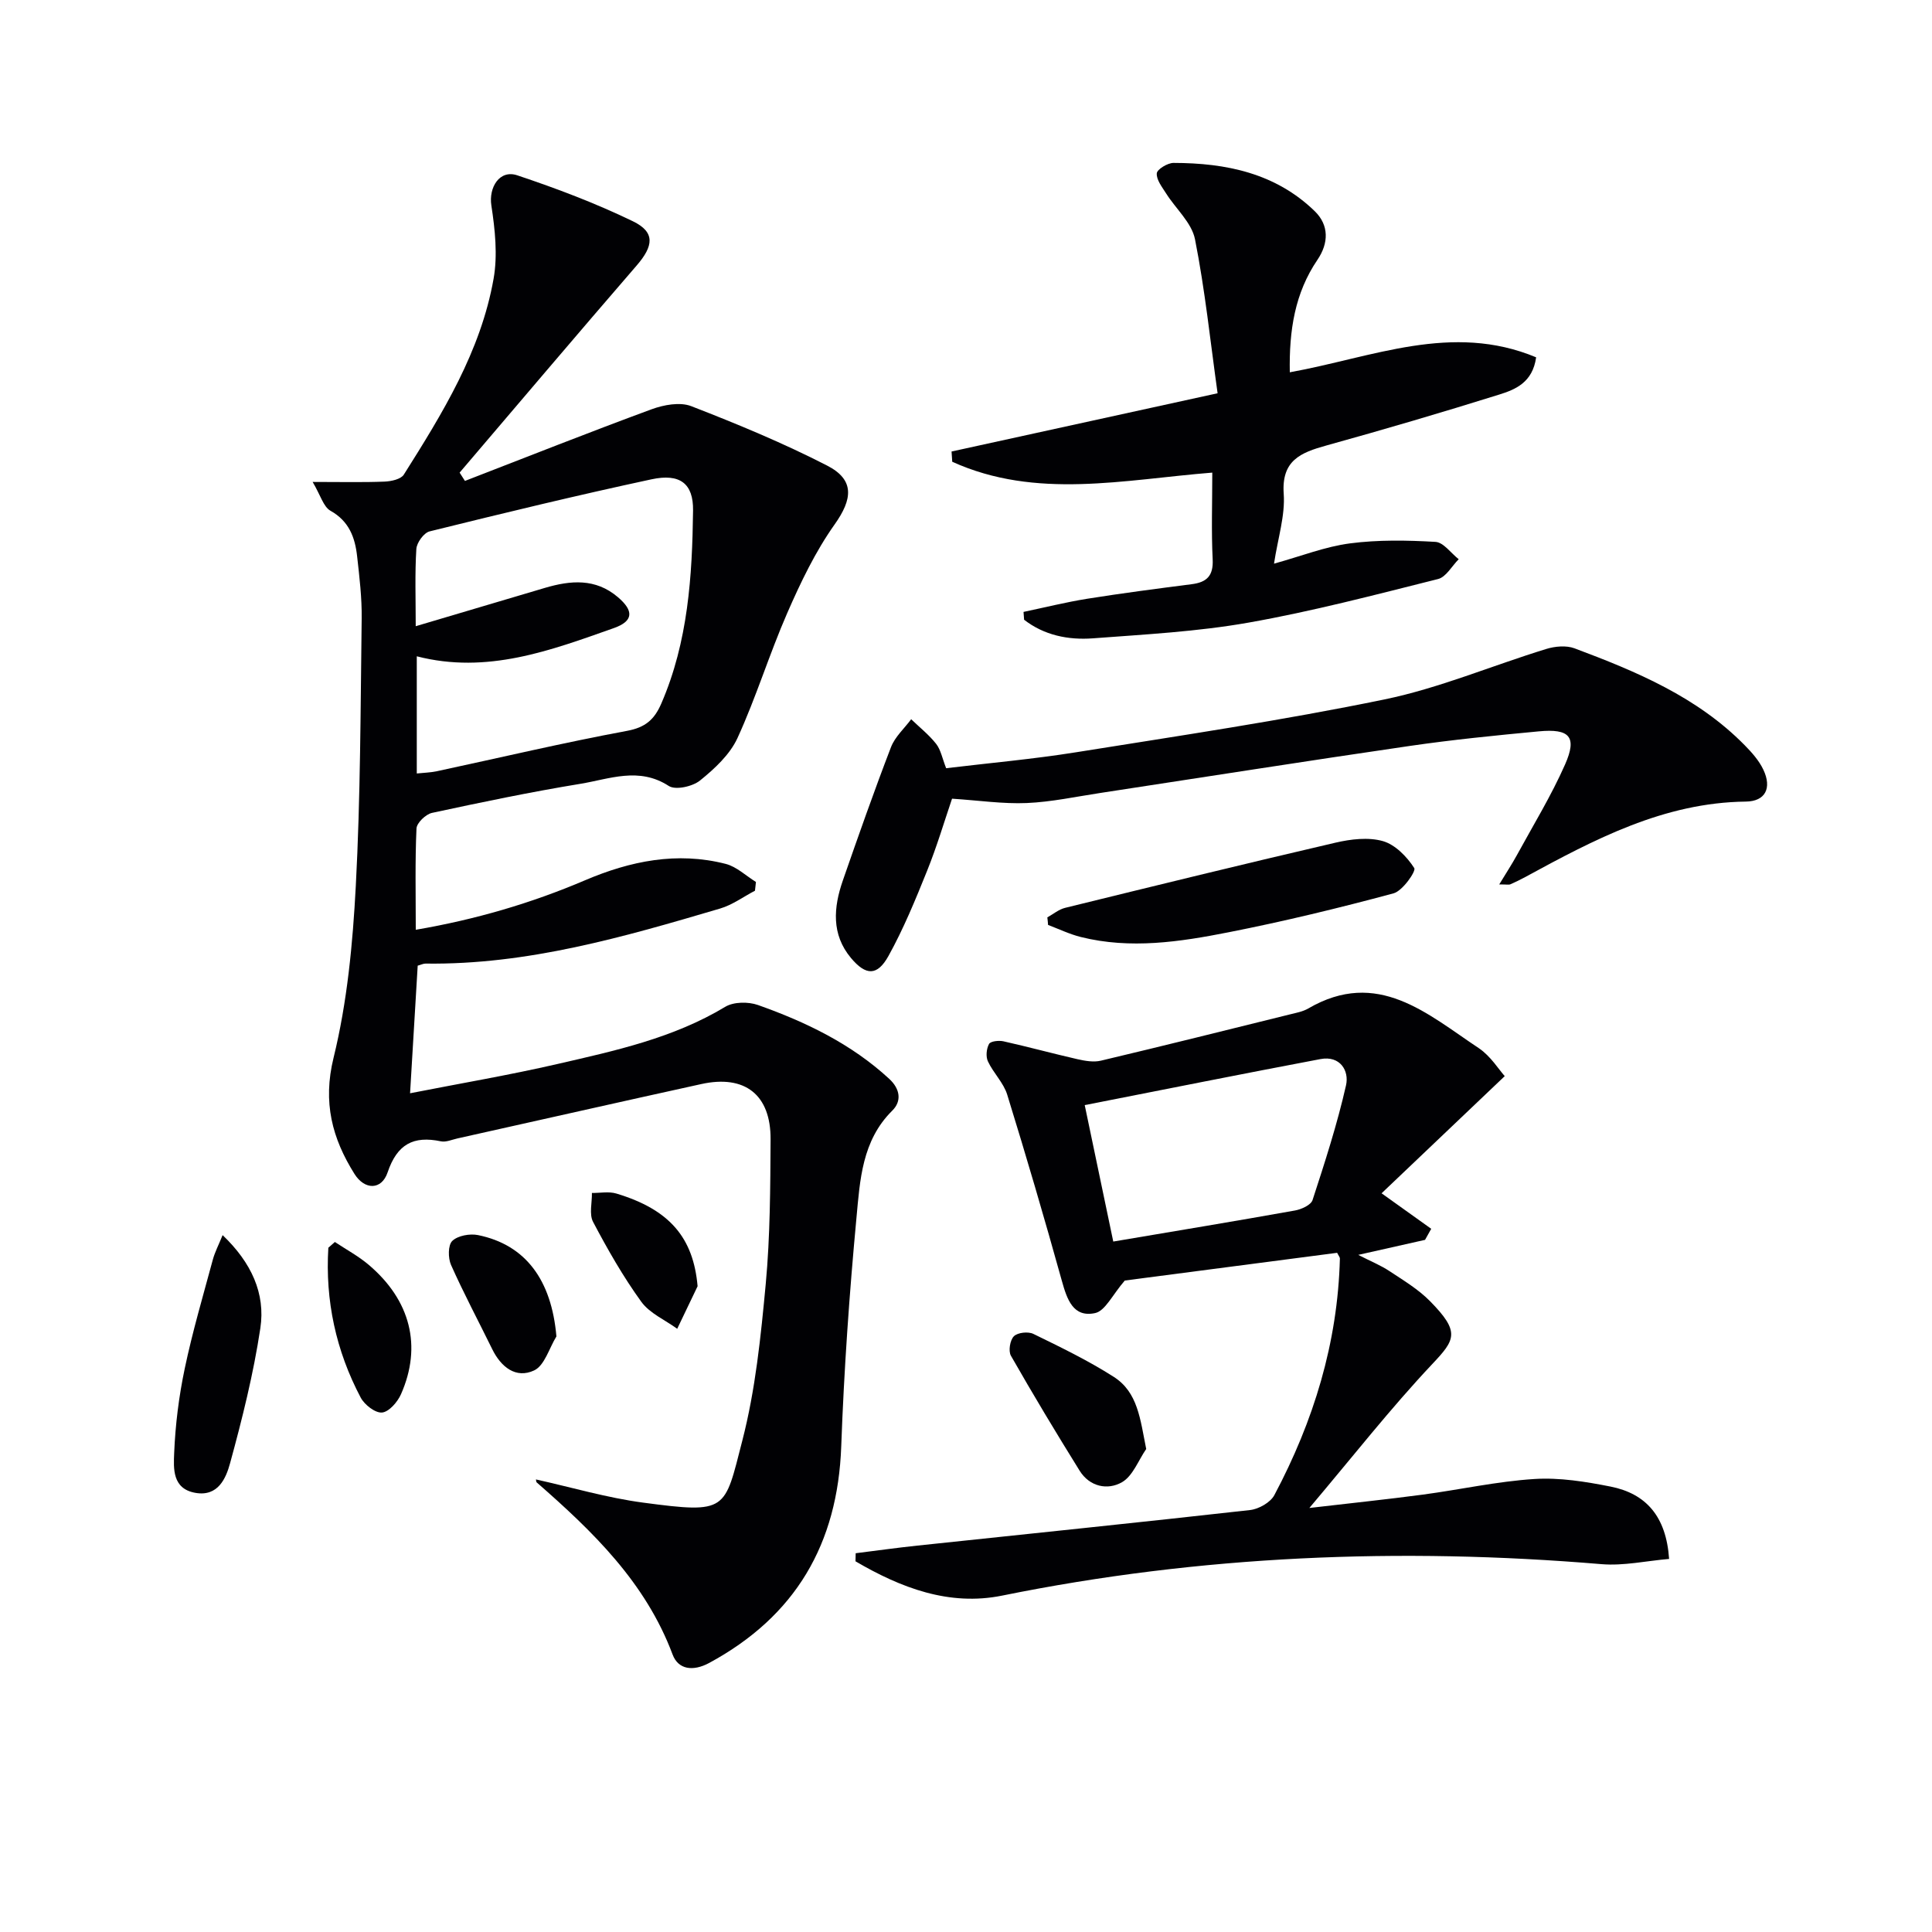
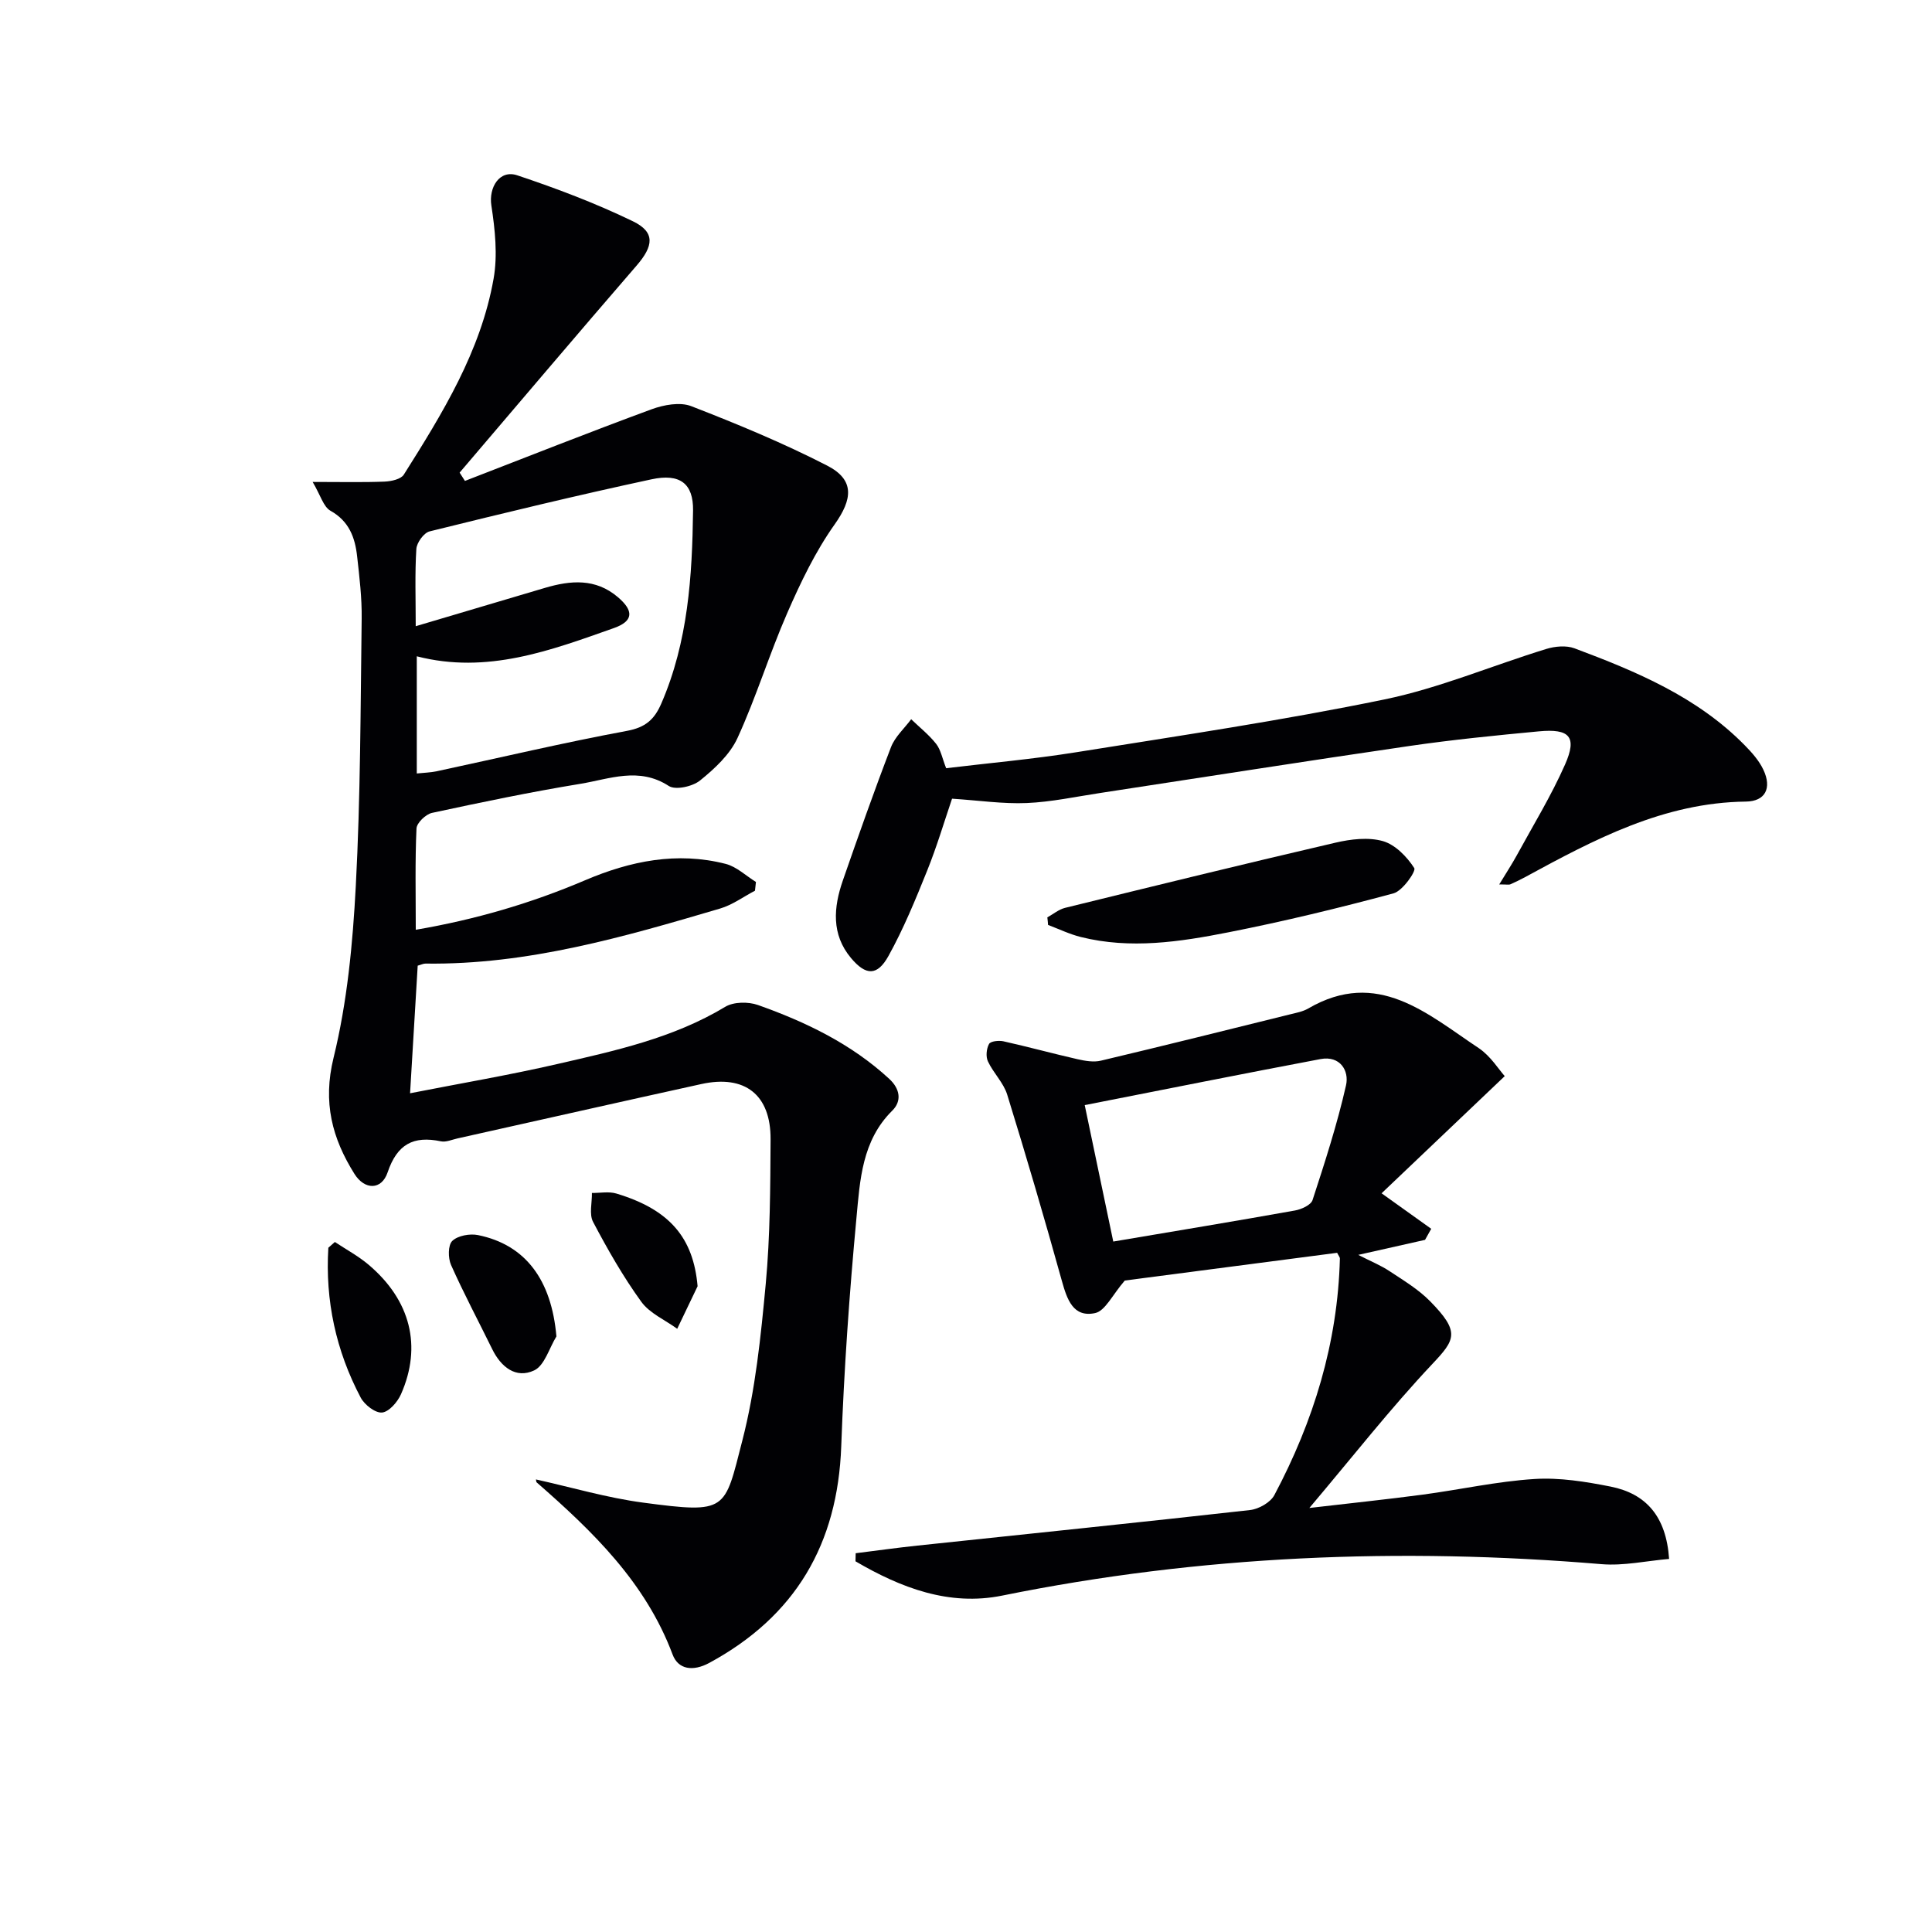
<svg xmlns="http://www.w3.org/2000/svg" enable-background="new 0 0 400 400" viewBox="0 0 400 400">
  <g fill="#010104">
    <path d="m64.73 99.78c6 0 10.46.11 14.91-.07 1.37-.06 3.37-.49 3.97-1.45 8-12.68 15.92-25.51 18.58-40.54.87-4.9.3-10.2-.46-15.19-.57-3.71 1.68-7.47 5.37-6.23 8.14 2.72 16.23 5.78 23.95 9.52 4.65 2.26 4.27 5.11.73 9.19-12.29 14.21-24.43 28.55-36.62 42.84.37.57.73 1.15 1.1 1.72 12.87-4.98 25.71-10.07 38.66-14.84 2.51-.92 5.87-1.54 8.19-.64 9.54 3.7 19.04 7.63 28.13 12.3 5.79 2.97 5.25 6.99 1.56 12.19-3.98 5.61-7.03 11.98-9.8 18.32-3.72 8.51-6.44 17.46-10.31 25.9-1.57 3.42-4.73 6.35-7.75 8.79-1.54 1.25-5.07 2.04-6.47 1.14-6.18-4.02-12.28-1.44-18.3-.45-10.3 1.69-20.53 3.82-30.73 6.02-1.29.28-3.16 2.07-3.21 3.23-.31 6.8-.15 13.61-.15 20.97 12.39-2.12 23.91-5.5 35.05-10.25 9.38-4 19.04-5.97 29.12-3.39 2.26.58 4.18 2.46 6.26 3.74-.07.6-.13 1.21-.2 1.81-2.41 1.26-4.68 2.95-7.24 3.7-19.92 5.88-39.87 11.67-60.95 11.39-.47-.01-.94.24-1.64.43-.51 8.53-1.02 17.07-1.58 26.42 10.49-2.06 20.57-3.77 30.51-6.06 11.95-2.75 23.98-5.35 34.74-11.84 1.74-1.05 4.76-1.08 6.76-.38 9.91 3.51 19.33 8.04 27.19 15.29 2.27 2.09 2.63 4.62.63 6.59-6.28 6.21-6.68 14.39-7.41 22.2-1.47 15.72-2.58 31.5-3.15 47.28-.73 20.24-9.46 35.19-27.33 44.86-3.35 1.81-6.42 1.39-7.59-1.75-5.6-14.95-16.55-25.5-28.14-35.63-.1-.09-.08-.32-.15-.61 7.43 1.65 14.73 3.81 22.18 4.8 17.54 2.33 16.81 1.68 20.55-12.84 2.72-10.54 3.83-21.56 4.85-32.45.92-9.92.94-19.95 1-29.93.05-9.23-5.32-13.42-14.33-11.44-16.85 3.7-33.67 7.51-50.5 11.26-1.14.25-2.37.82-3.42.6-5.71-1.2-9.07.6-11.04 6.43-1.24 3.69-4.74 3.69-6.86.32-4.62-7.37-6.6-14.8-4.33-24.05 2.83-11.53 3.97-23.6 4.6-35.5.98-18.44.98-36.94 1.22-55.41.06-4.3-.46-8.62-.94-12.9-.43-3.9-1.66-7.29-5.53-9.45-1.45-.82-2.04-3.19-3.68-5.96zm21.34 29.87c9.34-2.77 18.05-5.37 26.77-7.94 5.29-1.56 10.45-2.02 15.07 1.91 3.36 2.85 3.25 4.98-.82 6.42-13.13 4.64-26.25 9.59-40.8 5.84v24.26c1.54-.16 2.86-.19 4.13-.46 13.12-2.81 26.19-5.91 39.38-8.36 3.84-.71 5.68-2.35 7.12-5.67 5.54-12.79 6.4-26.35 6.57-39.97.07-5.56-2.69-7.72-8.62-6.44-15.37 3.3-30.66 7-45.93 10.78-1.18.29-2.66 2.33-2.74 3.64-.32 5.1-.13 10.26-.13 15.99z" />
    <path d="m311.54 222.8c-8.96 8.52-16.94 16.12-25.5 24.26 4.19 3 7.24 5.18 10.28 7.35-.43.76-.85 1.53-1.28 2.29-4.34.98-8.69 1.95-13.83 3.11 2.55 1.31 4.64 2.15 6.48 3.37 2.9 1.92 5.97 3.76 8.38 6.21 6.29 6.39 5.23 7.97.46 13.03-8.63 9.16-16.42 19.12-25.44 29.79 8.55-1 16.01-1.77 23.45-2.76 7.73-1.03 15.4-2.75 23.16-3.24 5.2-.33 10.59.55 15.75 1.57 7.34 1.46 11.52 6.16 12.12 14.98-4.66.39-9.4 1.47-14.02 1.08-41.66-3.49-82.99-1.82-124.05 6.51-11.03 2.24-21.05-1.64-30.38-7.1.01-.56.03-1.11.04-1.67 4.26-.53 8.51-1.13 12.78-1.58 22.95-2.44 45.92-4.78 68.86-7.36 1.81-.2 4.24-1.57 5.05-3.11 8.12-15.29 13.11-31.51 13.56-48.95.01-.29-.27-.59-.57-1.2-15.13 1.98-30.36 3.97-43.96 5.74-2.56 2.95-4.05 6.29-6.15 6.74-4.55.97-5.81-2.84-6.88-6.66-3.59-12.91-7.36-25.77-11.32-38.57-.76-2.46-2.87-4.48-3.99-6.88-.47-1-.31-2.63.23-3.61.32-.58 2.02-.76 2.98-.55 5.14 1.15 10.22 2.54 15.35 3.71 1.56.35 3.32.66 4.83.3 13.06-3.1 26.09-6.35 39.13-9.58 1.29-.32 2.67-.57 3.79-1.22 14.37-8.37 24.65 1.13 35.35 8.23 2.45 1.66 4.14 4.45 5.34 5.77zm-86.96 6c1.97 9.41 3.89 18.59 5.91 28.25 12.85-2.17 25.25-4.22 37.62-6.43 1.34-.24 3.3-1.13 3.64-2.16 2.56-7.85 5.11-15.72 6.93-23.76.68-3.02-1.22-6.19-5.28-5.43-16.1 3.04-32.16 6.26-48.82 9.53z" />
-     <path d="m267.04 77.08c17.12-3.09 33.58-10.38 51-3.1-.73 5.23-4.31 6.67-7.67 7.72-11.87 3.71-23.8 7.22-35.78 10.54-5.3 1.47-9.3 3.08-8.81 10 .32 4.5-1.2 9.13-2.01 14.46 5.7-1.58 10.64-3.54 15.74-4.2 5.82-.76 11.81-.65 17.69-.31 1.67.1 3.21 2.34 4.81 3.59-1.41 1.41-2.61 3.68-4.27 4.1-13.03 3.27-26.06 6.7-39.27 9.03-10.59 1.87-21.43 2.44-32.19 3.25-5.12.38-10.1-.63-14.25-3.85-.04-.54-.08-1.08-.12-1.62 4.38-.92 8.74-2.01 13.16-2.72 7.2-1.15 14.44-2.09 21.67-3.02 3.13-.4 4.5-1.75 4.33-5.15-.29-5.8-.08-11.63-.08-17.95-18.24 1.45-36.48 5.63-53.84-2.25-.05-.71-.09-1.41-.14-2.12 17.88-3.91 35.76-7.83 55.08-12.06-1.5-10.7-2.6-21.39-4.68-31.89-.68-3.42-3.97-6.3-5.98-9.48-.83-1.32-2.03-2.82-1.93-4.16.06-.83 2.23-2.16 3.46-2.16 10.85.01 21.13 2.11 29.24 9.99 3 2.91 2.89 6.64.57 10.06-4.69 6.9-5.89 14.61-5.73 23.3z" />
    <path d="m310.4 183.11c1.47-2.42 2.61-4.16 3.61-5.98 3.41-6.25 7.15-12.36 10.02-18.85 2.53-5.73.97-7.47-5.44-6.86-8.92.84-17.86 1.73-26.72 3.02-21.36 3.11-42.69 6.48-64.03 9.73-5.08.77-10.15 1.87-15.25 2.09-4.93.21-9.91-.54-15.48-.9-1.6 4.7-3.14 9.91-5.16 14.92-2.41 5.99-4.88 12.01-8 17.64-2.32 4.18-4.68 4.1-7.76.43-4.1-4.9-3.62-10.49-1.69-16.05 3.21-9.24 6.46-18.48 9.97-27.61.83-2.15 2.76-3.87 4.18-5.78 1.74 1.68 3.68 3.21 5.16 5.09.97 1.23 1.27 2.99 2.08 5.05 8.86-1.07 17.93-1.87 26.89-3.3 21.31-3.41 42.69-6.58 63.81-10.93 11.41-2.35 22.34-7.02 33.55-10.46 1.81-.56 4.14-.77 5.85-.13 12.8 4.79 25.39 10.05 35.23 20.06 1.49 1.51 2.98 3.19 3.87 5.08 1.79 3.79.42 6.54-3.63 6.59-17 .2-31.37 7.84-45.71 15.64-1.01.55-2.05 1.05-3.1 1.51-.29.1-.67 0-2.25 0z" />
    <path d="m216.84 189.93c1.22-.67 2.37-1.65 3.68-1.97 18.64-4.58 37.27-9.15 55.96-13.49 3.17-.74 6.81-1.18 9.82-.33 2.57.73 5 3.24 6.51 5.59.41.63-2.42 4.73-4.3 5.23-11.29 3.04-22.68 5.8-34.16 8.06-10.08 1.99-20.31 3.54-30.57.98-2.33-.58-4.53-1.65-6.79-2.5-.03-.51-.09-1.04-.15-1.57z" />
-     <path d="m46.09 255.72c5.95 5.68 8.9 12.09 7.81 19.28-1.42 9.43-3.75 18.75-6.27 27.96-.84 3.06-2.46 6.95-7.17 6.12-4.82-.84-4.53-5.06-4.4-8.24.24-5.86.98-11.76 2.19-17.51 1.59-7.58 3.79-15.03 5.81-22.52.42-1.56 1.19-3.02 2.03-5.09z" />
-     <path d="m237.31 300c-1.63 2.36-2.77 5.59-5.02 6.88-2.97 1.7-6.69.94-8.76-2.38-4.88-7.85-9.65-15.78-14.23-23.81-.56-.98-.19-3.24.62-4.04.78-.77 2.95-1.01 4.03-.48 5.64 2.75 11.34 5.51 16.62 8.88 5.01 3.19 5.49 8.73 6.74 14.95z" />
    <path d="m69.33 257.14c2.35 1.56 4.88 2.92 7.01 4.73 8.66 7.34 11.07 16.86 6.68 26.79-.71 1.61-2.48 3.65-3.92 3.79-1.4.13-3.63-1.6-4.42-3.09-5.13-9.71-7.37-20.1-6.7-31.03.45-.41.9-.8 1.35-1.19z" />
    <path d="m115.2 276.69c-1.5 2.43-2.45 6.03-4.61 7.04-3.78 1.77-6.87-.7-8.69-4.42-2.85-5.81-5.89-11.52-8.52-17.42-.63-1.42-.64-4.11.26-4.97 1.14-1.1 3.63-1.55 5.32-1.21 9.89 2.01 15.23 9.33 16.24 20.98z" />
    <path d="m144.43 266.3c-1.41 2.94-2.82 5.87-4.22 8.81-2.53-1.84-5.71-3.2-7.45-5.61-3.76-5.2-6.97-10.83-9.97-16.52-.84-1.59-.2-3.97-.24-5.99 1.69.02 3.5-.35 5.06.12 11.08 3.33 15.94 9.18 16.82 19.19z" />
  </g>
</svg>